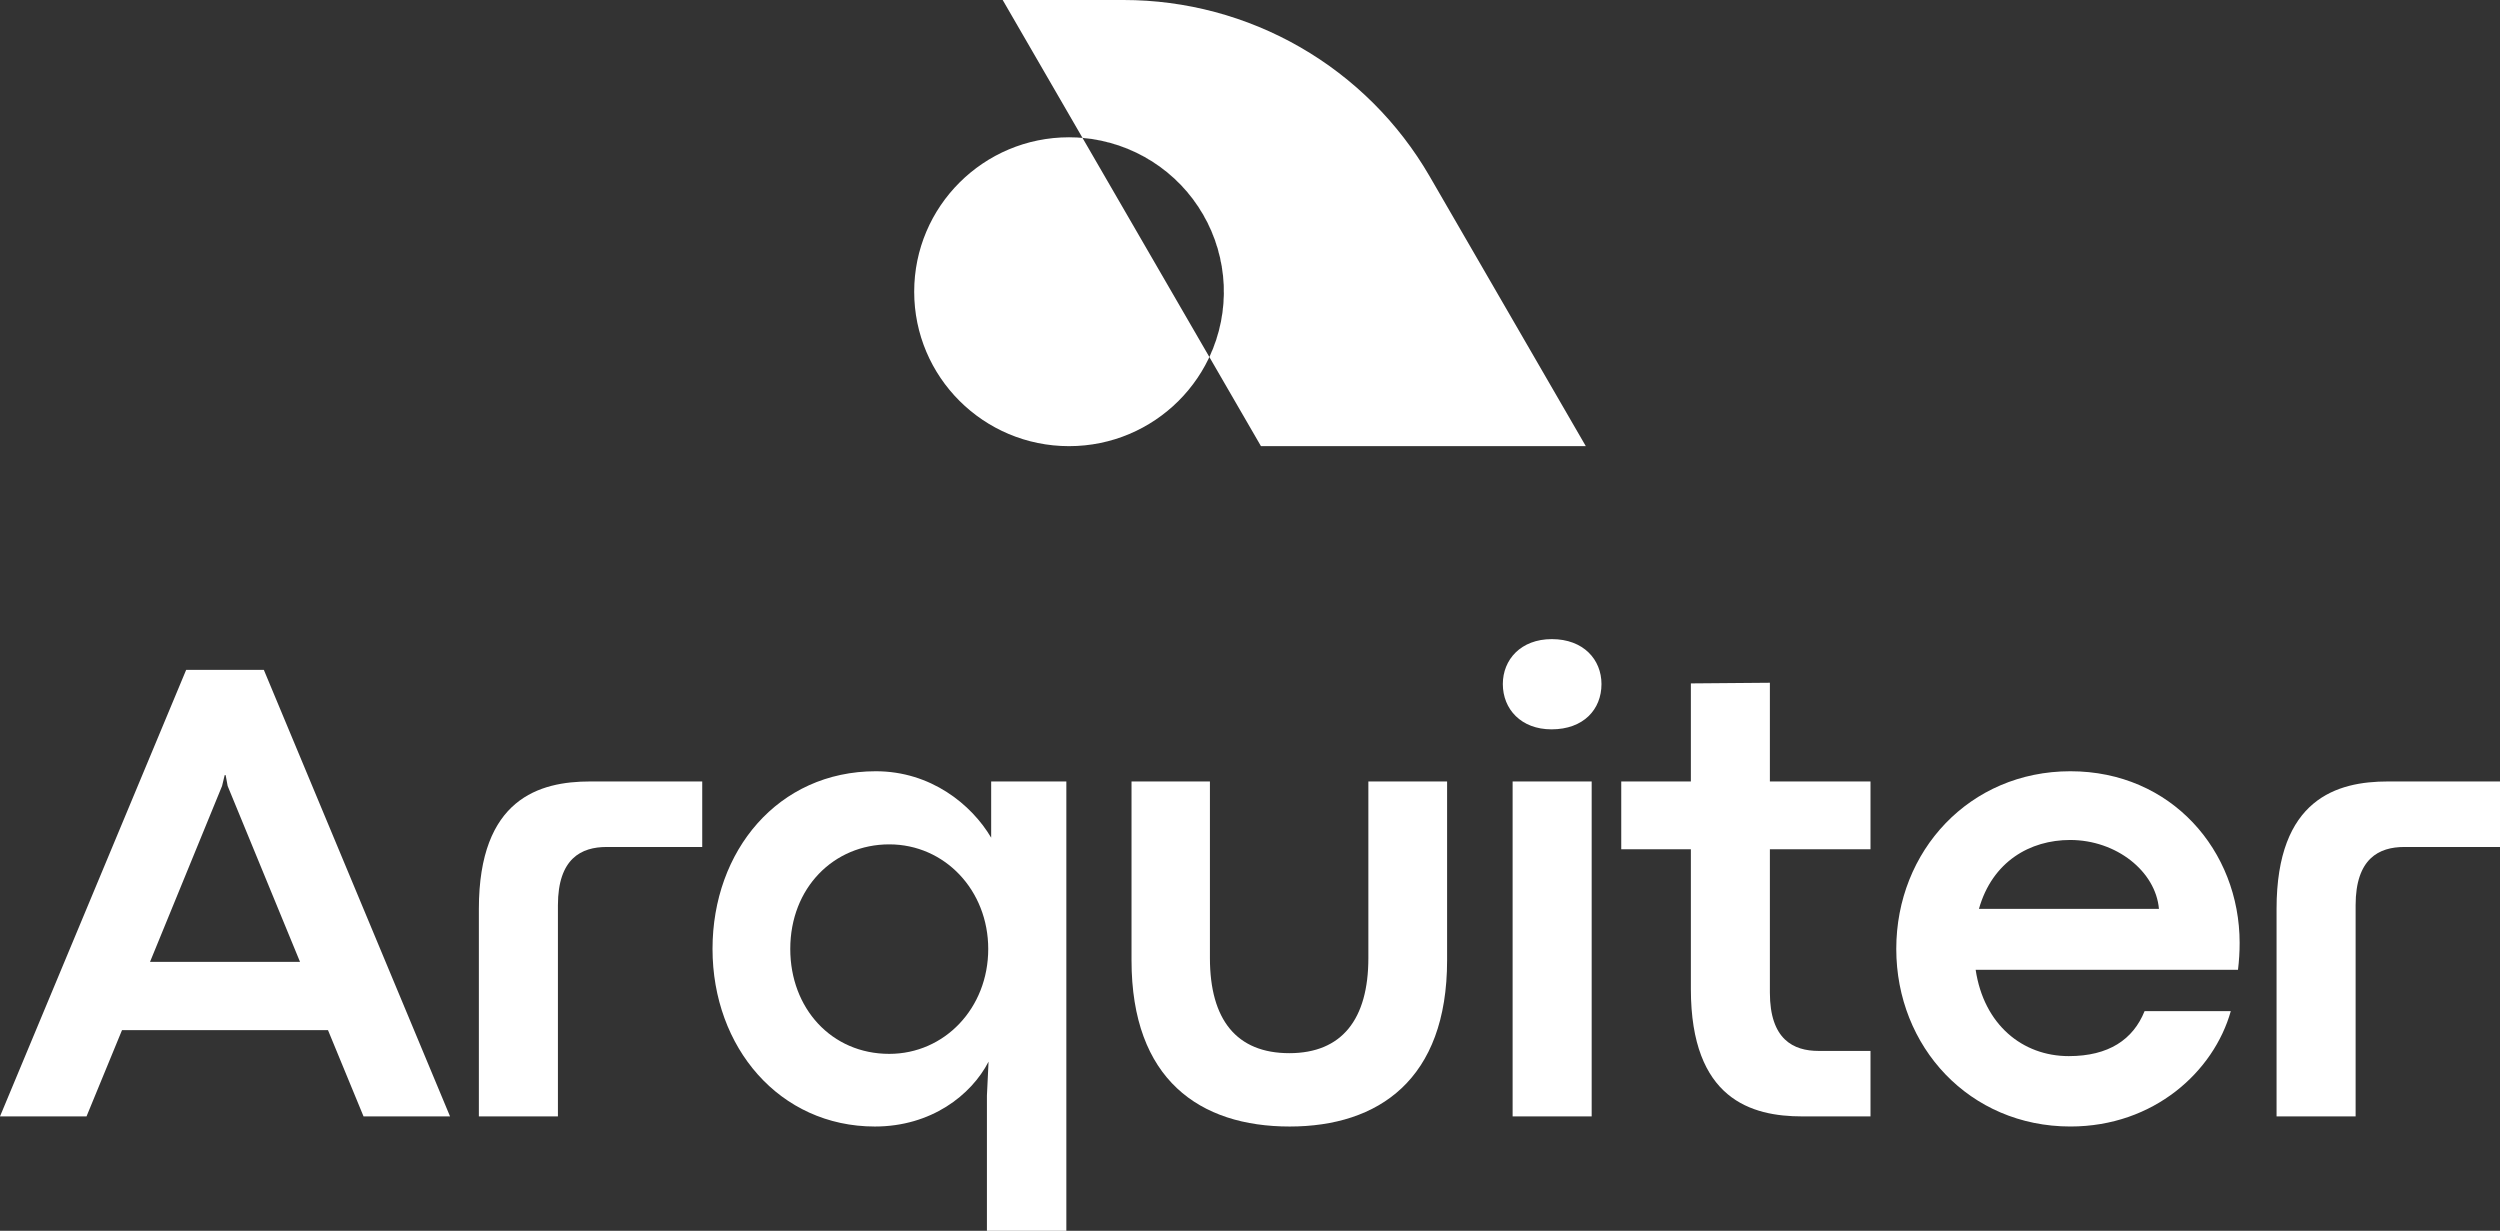
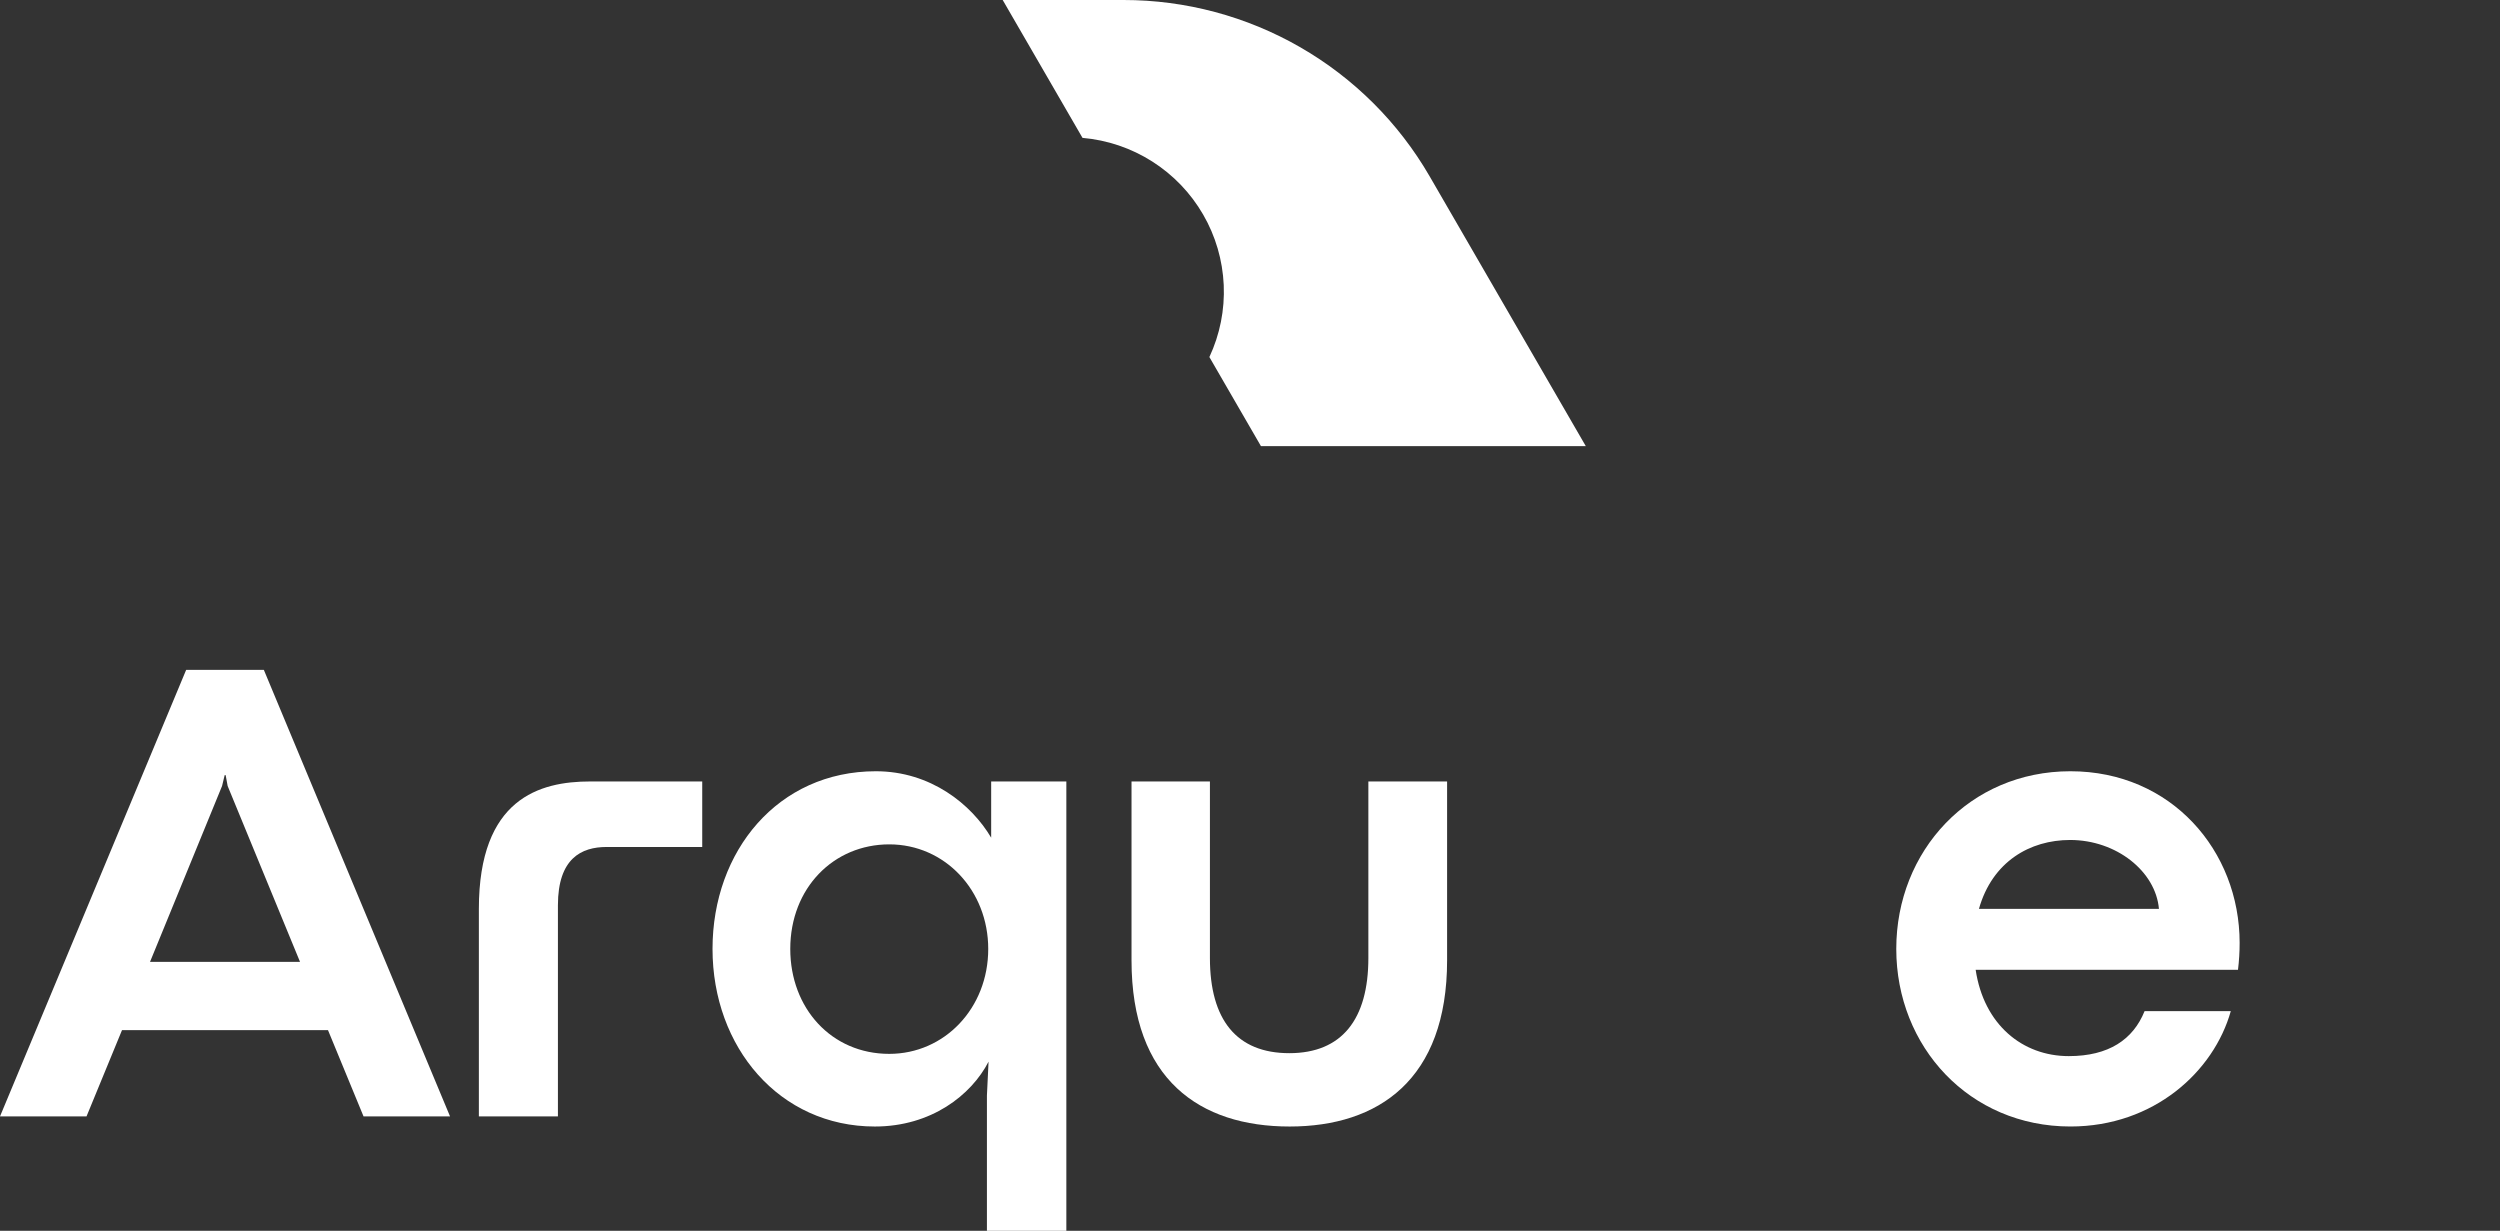
<svg xmlns="http://www.w3.org/2000/svg" width="130" height="64" viewBox="0 0 130 64" fill="none">
  <rect x="0" y="0" width="130" height="64" fill="#333333" stroke="none" />
  <path d="M17.055 53.566H6.345L4.499 58.053H0L9.681 34.832H13.719L23.402 58.053H18.904L17.055 53.566ZM15.601 50.017L11.838 40.872L11.734 40.307H11.683L11.547 40.872L7.801 50.017H15.601Z" fill="white" />
  <path d="M51.32 56.969L51.405 55.206C50.505 56.952 48.415 58.579 45.494 58.579C40.533 58.579 37.051 54.462 37.051 49.342C37.051 44.252 40.453 40.105 45.545 40.105C48.4 40.105 50.522 41.832 51.541 43.56V40.636H55.45V64H51.32V56.969ZM51.388 49.346C51.388 46.295 49.129 43.907 46.241 43.907C43.353 43.907 41.094 46.169 41.094 49.346C41.094 52.428 43.234 54.801 46.241 54.801C49.112 54.801 51.388 52.428 51.388 49.346Z" fill="white" />
  <path d="M58.839 49.937V40.636H62.916V49.817C62.916 53.036 64.309 54.765 67.044 54.765C69.779 54.765 71.155 53.002 71.155 49.817V40.636H75.249V49.937C75.249 56.139 71.681 58.579 67.061 58.579C62.389 58.579 58.839 56.139 58.839 49.937Z" fill="white" />
-   <path d="M78.147 35.571C78.147 34.301 79.081 33.234 80.695 33.234C82.343 33.234 83.277 34.301 83.277 35.571C83.277 36.891 82.343 37.926 80.678 37.926C79.098 37.926 78.147 36.876 78.147 35.571ZM78.656 40.636H82.767V58.053H78.656V40.636Z" fill="white" />
-   <path d="M87.925 51.428V44.161H84.305V40.636H87.925V35.537L92.034 35.503V40.636H97.266V44.161H92.034V51.615C92.034 54.054 93.259 54.648 94.567 54.648H97.266V58.053H93.716C91.083 58.053 87.925 57.169 87.925 51.428Z" fill="white" />
  <path d="M116.376 50.429H102.734C103.16 53.276 105.163 54.918 107.577 54.918C109.656 54.918 110.923 54.054 111.518 52.58H116.001C115.119 55.715 112.009 58.578 107.662 58.578C102.413 58.578 98.606 54.431 98.606 49.342C98.606 44.252 102.413 40.105 107.662 40.105C112.911 40.105 116.461 44.239 116.461 49.033C116.461 49.499 116.432 49.966 116.376 50.429ZM112.265 47.261C112.094 45.313 110.057 43.679 107.645 43.679C105.566 43.679 103.602 44.797 102.905 47.261H112.265Z" fill="white" />
-   <path d="M124.173 40.636H130V44.043H125.023C123.715 44.043 122.492 44.635 122.492 47.074V58.053H118.381V47.261C118.381 41.522 121.54 40.636 124.173 40.636Z" fill="white" />
  <path d="M30.689 40.636H36.516V44.043H31.543C30.235 44.043 29.012 44.635 29.012 47.074V58.053H24.901V47.261C24.901 41.522 28.061 40.636 30.689 40.636Z" fill="white" />
-   <path fill-rule="evenodd" clip-rule="evenodd" d="M63.642 15.169C63.642 19.604 60.037 23.2 55.59 23.2C51.143 23.2 47.538 19.604 47.538 15.169C47.538 10.734 51.143 7.139 55.59 7.139C60.037 7.139 63.642 10.734 63.642 15.169ZM62.888 18.566L56.289 7.169C57.579 7.282 58.823 7.703 59.915 8.397C61.007 9.091 61.915 10.037 62.562 11.155C63.21 12.273 63.577 13.531 63.634 14.821C63.691 16.111 63.435 17.396 62.888 18.566Z" fill="white" />
  <path fill-rule="evenodd" clip-rule="evenodd" d="M65.57 23.2H82.462L74.337 9.161C72.724 6.376 70.404 4.064 67.611 2.455C64.818 0.847 61.65 0 58.425 0H52.14L56.29 7.169C57.58 7.282 58.823 7.703 59.915 8.397C61.007 9.091 61.915 10.037 62.562 11.155C63.21 12.273 63.577 13.531 63.634 14.821C63.691 16.111 63.435 17.396 62.888 18.566L62.65 18.156L65.57 23.2Z" fill="white" />
</svg>